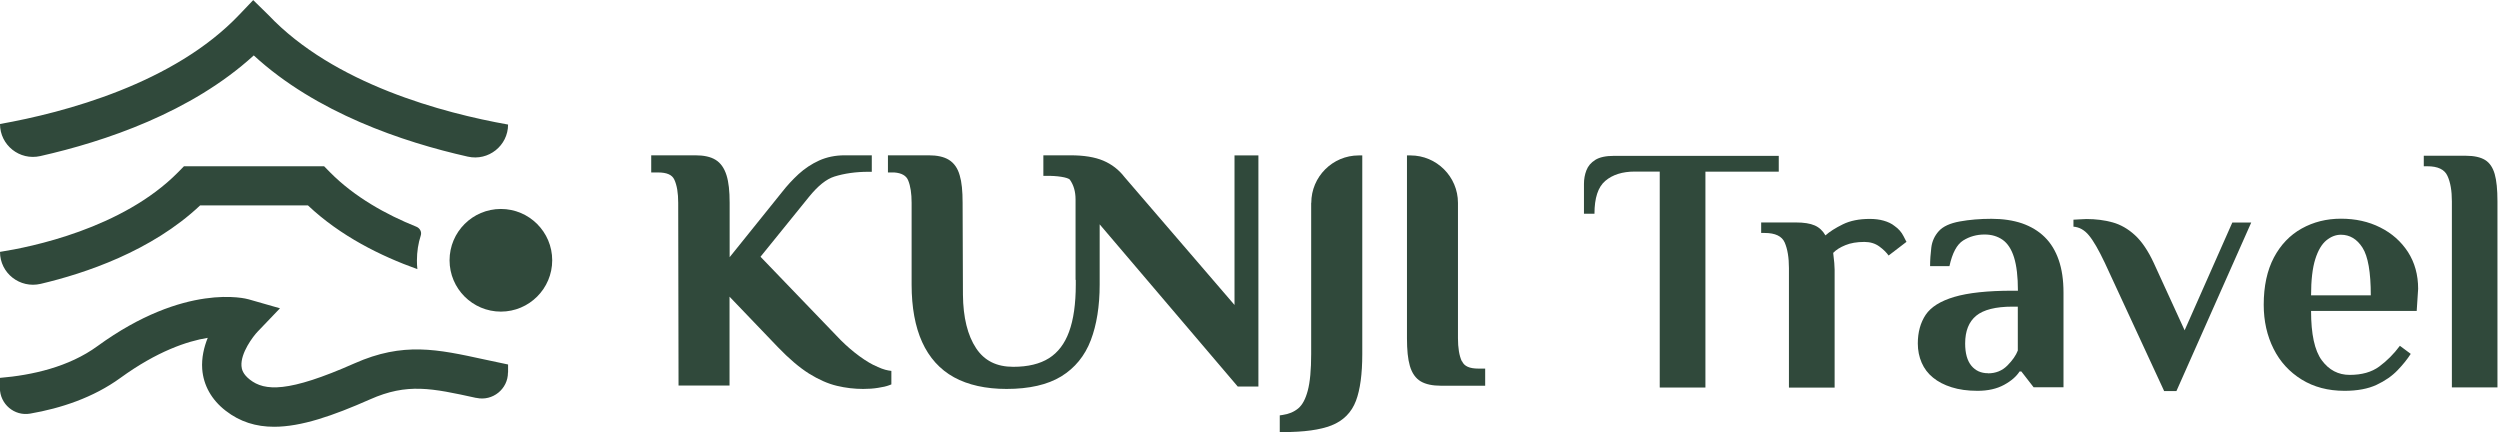
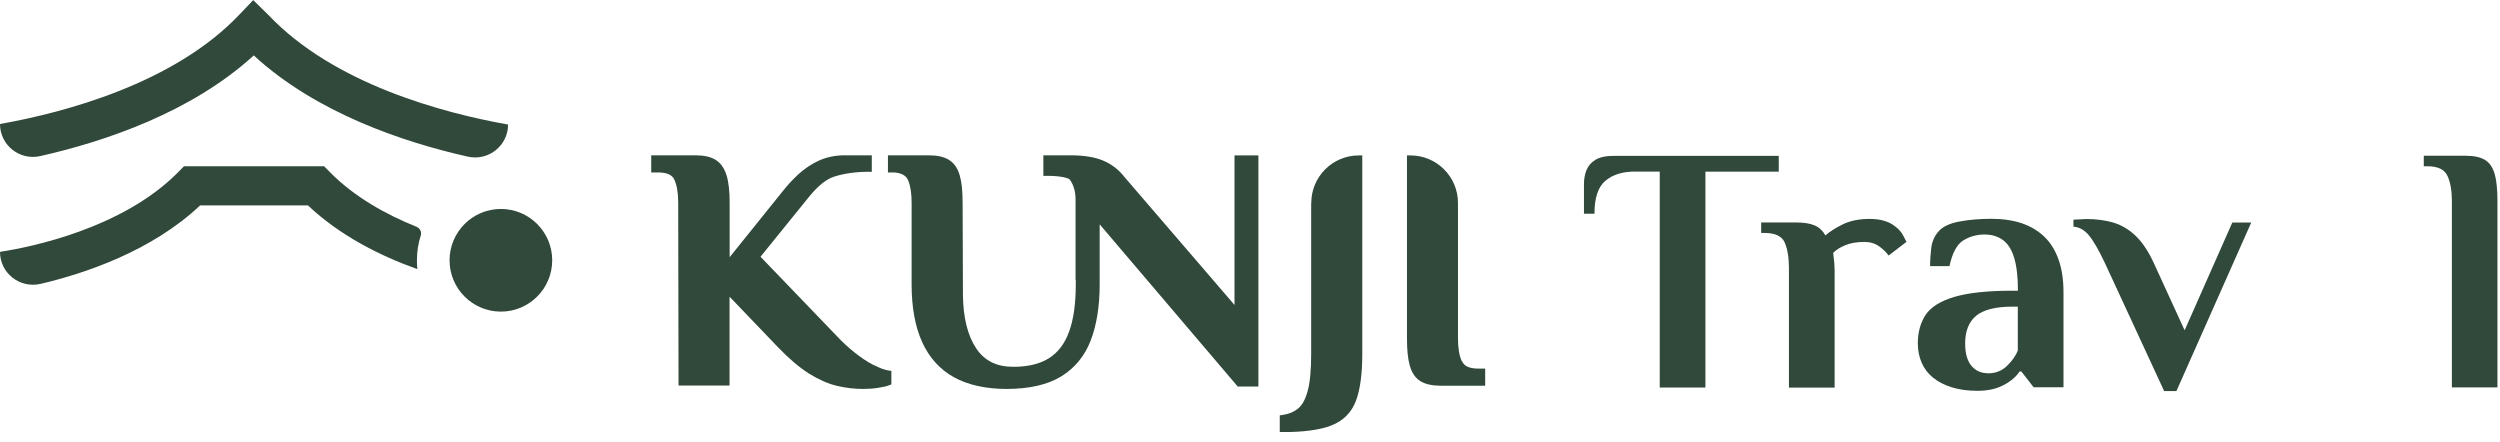
<svg xmlns="http://www.w3.org/2000/svg" width="226" height="40" viewBox="0 0 226 40" fill="none">
  <g clip-path="url(#clip0_2_460)">
-     <path d="M45.93 33.67V32.95C45.19 32.8 44.49 32.65 43.81 32.5C39.54 31.57 36.46 30.89 32.04 32.85C26.04 35.51 23.92 35.36 22.59 34.32C21.95 33.82 21.85 33.38 21.83 33.09C21.74 31.91 22.88 30.41 23.28 29.99L25.31 27.87L22.48 27.06C22.25 26.99 16.74 25.52 8.81 31.29C6.22 33.18 2.89 33.92 -0.01 34.16V35.07C-0.01 36.53 1.3 37.64 2.73 37.39C5.49 36.91 8.41 35.96 10.89 34.16C14.21 31.75 16.93 30.84 18.78 30.54C18.44 31.38 18.21 32.35 18.28 33.36C18.39 34.83 19.12 36.14 20.4 37.13C21.7 38.14 23.15 38.58 24.78 38.58C27.22 38.58 30.07 37.6 33.46 36.1C36.82 34.61 39.03 35.09 43.04 35.97C43.04 35.97 43.06 35.97 43.07 35.97C44.53 36.29 45.92 35.17 45.92 33.68L45.93 33.67Z" fill="#30493B" />
    <path d="M3.64 14.11C9.49 12.79 17.3 10.16 22.94 5.01C28.58 10.2 36.42 12.84 42.29 14.16C44.15 14.58 45.93 13.17 45.93 11.26C40.09 10.22 30.19 7.61 24.27 1.36L22.89 0.01L21.65 1.31C15.74 7.55 5.84 10.17 0 11.21C0 13.12 1.77 14.53 3.64 14.11Z" fill="#30493B" />
    <path d="M3.68 25.66C7.67 24.72 13.7 22.71 18.09 18.57H27.84C30.77 21.34 34.43 23.15 37.73 24.33C37.7 24.07 37.69 23.81 37.69 23.54C37.69 22.75 37.81 21.99 38.04 21.28C38.14 20.96 37.96 20.63 37.65 20.5C34.91 19.4 32.04 17.81 29.82 15.56L29.3 15.03H16.63L16.11 15.56C11.07 20.68 2.71 22.35 0 22.77C0 24.7 1.8 26.1 3.68 25.66Z" fill="#30493B" />
    <path d="M45.28 18.89C42.72 18.89 40.64 20.97 40.64 23.53C40.64 26.09 42.72 28.17 45.28 28.17C47.84 28.17 49.92 26.09 49.92 23.53C49.92 20.97 47.84 18.89 45.28 18.89Z" fill="#30493B" />
    <path d="M78.97 33C78.42 32.72 77.84 32.33 77.26 31.87C76.67 31.4 76.12 30.89 75.62 30.35L68.75 23.21L73.13 17.8C73.95 16.79 74.7 16.19 75.43 15.96C76.33 15.68 77.36 15.53 78.49 15.53H78.81V14.04H76.35C75.51 14.04 74.74 14.2 74.05 14.51C73.37 14.82 72.75 15.23 72.19 15.74C71.65 16.24 71.14 16.79 70.69 17.37L65.96 23.25V18.33C65.96 17.27 65.87 16.46 65.68 15.85C65.48 15.21 65.15 14.73 64.69 14.45C64.24 14.17 63.63 14.04 62.86 14.04H58.87V15.59H59.49C60.28 15.59 60.76 15.8 60.96 16.24C61.2 16.76 61.31 17.46 61.31 18.33L61.34 34.85H65.95V26.82L70.33 31.39C71.32 32.42 72.26 33.22 73.13 33.77C74 34.31 74.85 34.69 75.66 34.88C76.45 35.07 77.25 35.16 78.03 35.16C78.51 35.16 78.96 35.13 79.38 35.06C79.8 35 80.13 34.92 80.37 34.83L80.58 34.75V33.53L80.31 33.49C79.96 33.43 79.51 33.27 78.97 32.99V33Z" fill="#30493B" />
    <path d="M111.61 27.58L101.65 16C101.15 15.35 100.51 14.85 99.73 14.52C98.97 14.2 97.98 14.04 96.78 14.04H94.32V15.9H94.64C95.48 15.88 96.55 16.02 96.72 16.25C97.06 16.73 97.23 17.32 97.23 18.03V25.3H97.25V25.73C97.25 27.46 97.05 28.89 96.64 30C96.25 31.07 95.64 31.87 94.83 32.38C94.01 32.9 92.92 33.16 91.6 33.16C90.09 33.16 88.99 32.61 88.24 31.48C87.47 30.32 87.07 28.7 87.05 26.65L87.02 18.33C87.02 17.27 86.94 16.46 86.76 15.86C86.58 15.21 86.25 14.74 85.78 14.45C85.33 14.17 84.72 14.04 83.95 14.04H80.27V15.59H80.84C81.51 15.64 81.93 15.88 82.1 16.31C82.31 16.82 82.41 17.5 82.41 18.33V25.73C82.41 27.78 82.73 29.53 83.36 30.92C84 32.33 84.97 33.41 86.25 34.11C87.51 34.8 89.11 35.16 90.99 35.16C93.04 35.16 94.7 34.78 95.93 34.03C97.17 33.27 98.07 32.17 98.61 30.75C99.14 29.36 99.41 27.67 99.41 25.73V20.28L111.89 34.94H113.76V14.05H111.6V27.59L111.61 27.58Z" fill="#30493B" />
    <path d="M118.53 18.34V32.01C118.53 33.42 118.43 34.54 118.22 35.32C118.02 36.07 117.74 36.6 117.36 36.92C116.97 37.24 116.51 37.43 115.96 37.51L115.69 37.55V39.06H116.01C117.88 39.06 119.34 38.86 120.36 38.46C121.43 38.04 122.18 37.29 122.58 36.23C122.96 35.22 123.15 33.8 123.15 32.02V14.05H122.83C120.46 14.05 118.54 15.98 118.54 18.34H118.53Z" fill="#30493B" />
    <path d="M132.15 32.66C131.91 32.15 131.8 31.44 131.8 30.57V18.34C131.8 15.97 129.87 14.05 127.51 14.05H127.19V30.58C127.19 31.64 127.27 32.45 127.45 33.07C127.64 33.73 127.97 34.2 128.44 34.48C128.89 34.74 129.49 34.87 130.27 34.87H134.26V33.32H133.64C132.85 33.32 132.37 33.11 132.17 32.66H132.15Z" fill="#30493B" />
    <path d="M150.04 35.02V15.51H147.79C146.67 15.51 145.78 15.79 145.12 16.35C144.46 16.91 144.14 17.9 144.14 19.32H143.19V16.62C143.19 16.2 143.26 15.79 143.41 15.4C143.56 15.01 143.83 14.69 144.22 14.45C144.61 14.21 145.17 14.09 145.89 14.09H160.8V15.52H154.17V35.03H150.05L150.04 35.02Z" fill="#30493B" />
    <path d="M161.72 35.02V24.23C161.72 23.28 161.59 22.51 161.34 21.93C161.09 21.35 160.48 21.06 159.53 21.06H159.21V20.11H162.35C163.07 20.11 163.64 20.2 164.05 20.38C164.46 20.56 164.78 20.86 165.02 21.28C165.4 20.94 165.92 20.61 166.59 20.28C167.26 19.95 168.07 19.79 169.02 19.79C169.48 19.79 169.91 19.84 170.29 19.95C170.67 20.06 171 20.21 171.27 20.43C171.63 20.68 171.9 20.99 172.08 21.35C172.26 21.71 172.35 21.88 172.35 21.86L170.73 23.1C170.54 22.83 170.26 22.55 169.89 22.28C169.52 22.01 169.07 21.87 168.54 21.87C167.86 21.87 167.29 21.97 166.83 22.16C166.36 22.35 165.99 22.58 165.72 22.86C165.76 23.24 165.79 23.55 165.82 23.78C165.84 24.01 165.85 24.21 165.85 24.38V35.04H161.73L161.72 35.02Z" fill="#30493B" />
    <path d="M178.76 35.33C177.87 35.33 177.09 35.22 176.43 35.01C175.76 34.8 175.2 34.51 174.75 34.14C174.29 33.77 173.95 33.32 173.72 32.79C173.49 32.26 173.37 31.68 173.37 31.05C173.37 30.03 173.61 29.17 174.08 28.46C174.56 27.75 175.42 27.21 176.67 26.84C177.92 26.47 179.67 26.28 181.94 26.28H182.42C182.42 25.01 182.3 24.01 182.07 23.27C181.84 22.53 181.49 22 181.04 21.68C180.58 21.36 180.04 21.2 179.41 21.2C178.69 21.2 178.05 21.38 177.47 21.74C176.9 22.1 176.49 22.87 176.23 24.06H174.48C174.48 23.51 174.52 22.95 174.59 22.38C174.66 21.81 174.89 21.31 175.27 20.89C175.65 20.47 176.28 20.18 177.16 20.02C178.04 19.86 179 19.78 180.03 19.78C181.06 19.78 181.99 19.92 182.79 20.19C183.59 20.47 184.28 20.88 184.84 21.43C185.4 21.98 185.82 22.67 186.11 23.51C186.4 24.35 186.54 25.32 186.54 26.44V35.01H183.84L182.73 33.58H182.57C182.29 34.02 181.83 34.43 181.17 34.79C180.51 35.15 179.71 35.33 178.76 35.33ZM179.71 33.75C180.41 33.75 180.99 33.52 181.46 33.05C181.93 32.58 182.24 32.13 182.41 31.69V27.72H181.93C180.41 27.72 179.31 28 178.65 28.54C177.98 29.09 177.65 29.93 177.65 31.05C177.65 31.94 177.84 32.61 178.21 33.06C178.58 33.51 179.08 33.74 179.72 33.74L179.71 33.75Z" fill="#30493B" />
    <path d="M195.63 35.33L190.27 23.75C189.72 22.59 189.24 21.76 188.84 21.28C188.44 20.79 187.97 20.53 187.44 20.49V19.86C187.52 19.86 187.7 19.85 187.98 19.83C188.25 19.81 188.47 19.8 188.61 19.8C189.46 19.8 190.24 19.9 190.97 20.1C191.7 20.3 192.38 20.69 193 21.26C193.62 21.83 194.19 22.67 194.7 23.77L197.49 29.86L201.8 20.12H203.51L196.75 35.35H195.61L195.63 35.33Z" fill="#30493B" />
-     <path d="M211.94 35.33C210.46 35.33 209.17 34.99 208.07 34.31C206.97 33.63 206.12 32.71 205.53 31.53C204.94 30.35 204.64 29.03 204.64 27.55C204.64 25.86 204.95 24.44 205.56 23.28C206.17 22.13 207.01 21.25 208.07 20.66C209.13 20.07 210.31 19.77 211.62 19.77C212.93 19.77 214.12 20.03 215.17 20.56C216.23 21.09 217.06 21.83 217.68 22.78C218.29 23.73 218.6 24.84 218.6 26.11L218.47 28.11H208.92C208.92 30.2 209.24 31.69 209.89 32.57C210.54 33.45 211.38 33.89 212.41 33.89C213.51 33.89 214.4 33.64 215.09 33.13C215.78 32.62 216.4 32 216.95 31.26L217.93 31.99C217.63 32.46 217.24 32.95 216.74 33.47C216.24 33.99 215.61 34.43 214.84 34.79C214.07 35.15 213.1 35.33 211.94 35.33ZM208.93 26.7H214.32C214.32 24.61 214.07 23.17 213.57 22.39C213.07 21.61 212.42 21.22 211.62 21.22C211.15 21.22 210.72 21.39 210.3 21.73C209.89 22.07 209.55 22.63 209.3 23.43C209.05 24.22 208.92 25.32 208.92 26.71L208.93 26.7Z" fill="#30493B" />
    <path d="M221.65 35.02V18.2C221.65 17.25 221.52 16.48 221.25 15.9C220.99 15.32 220.38 15.03 219.43 15.03H219.11V14.08H222.92C223.66 14.08 224.24 14.21 224.65 14.46C225.06 14.71 225.35 15.14 225.52 15.73C225.69 16.32 225.77 17.15 225.77 18.2V35.02H221.65Z" fill="#30493B" />
  </g>
  <defs>
    <clipPath id="clip0_2_460">
      <rect width="225.78" height="39.05" fill="white" />
    </clipPath>
  </defs>
</svg>